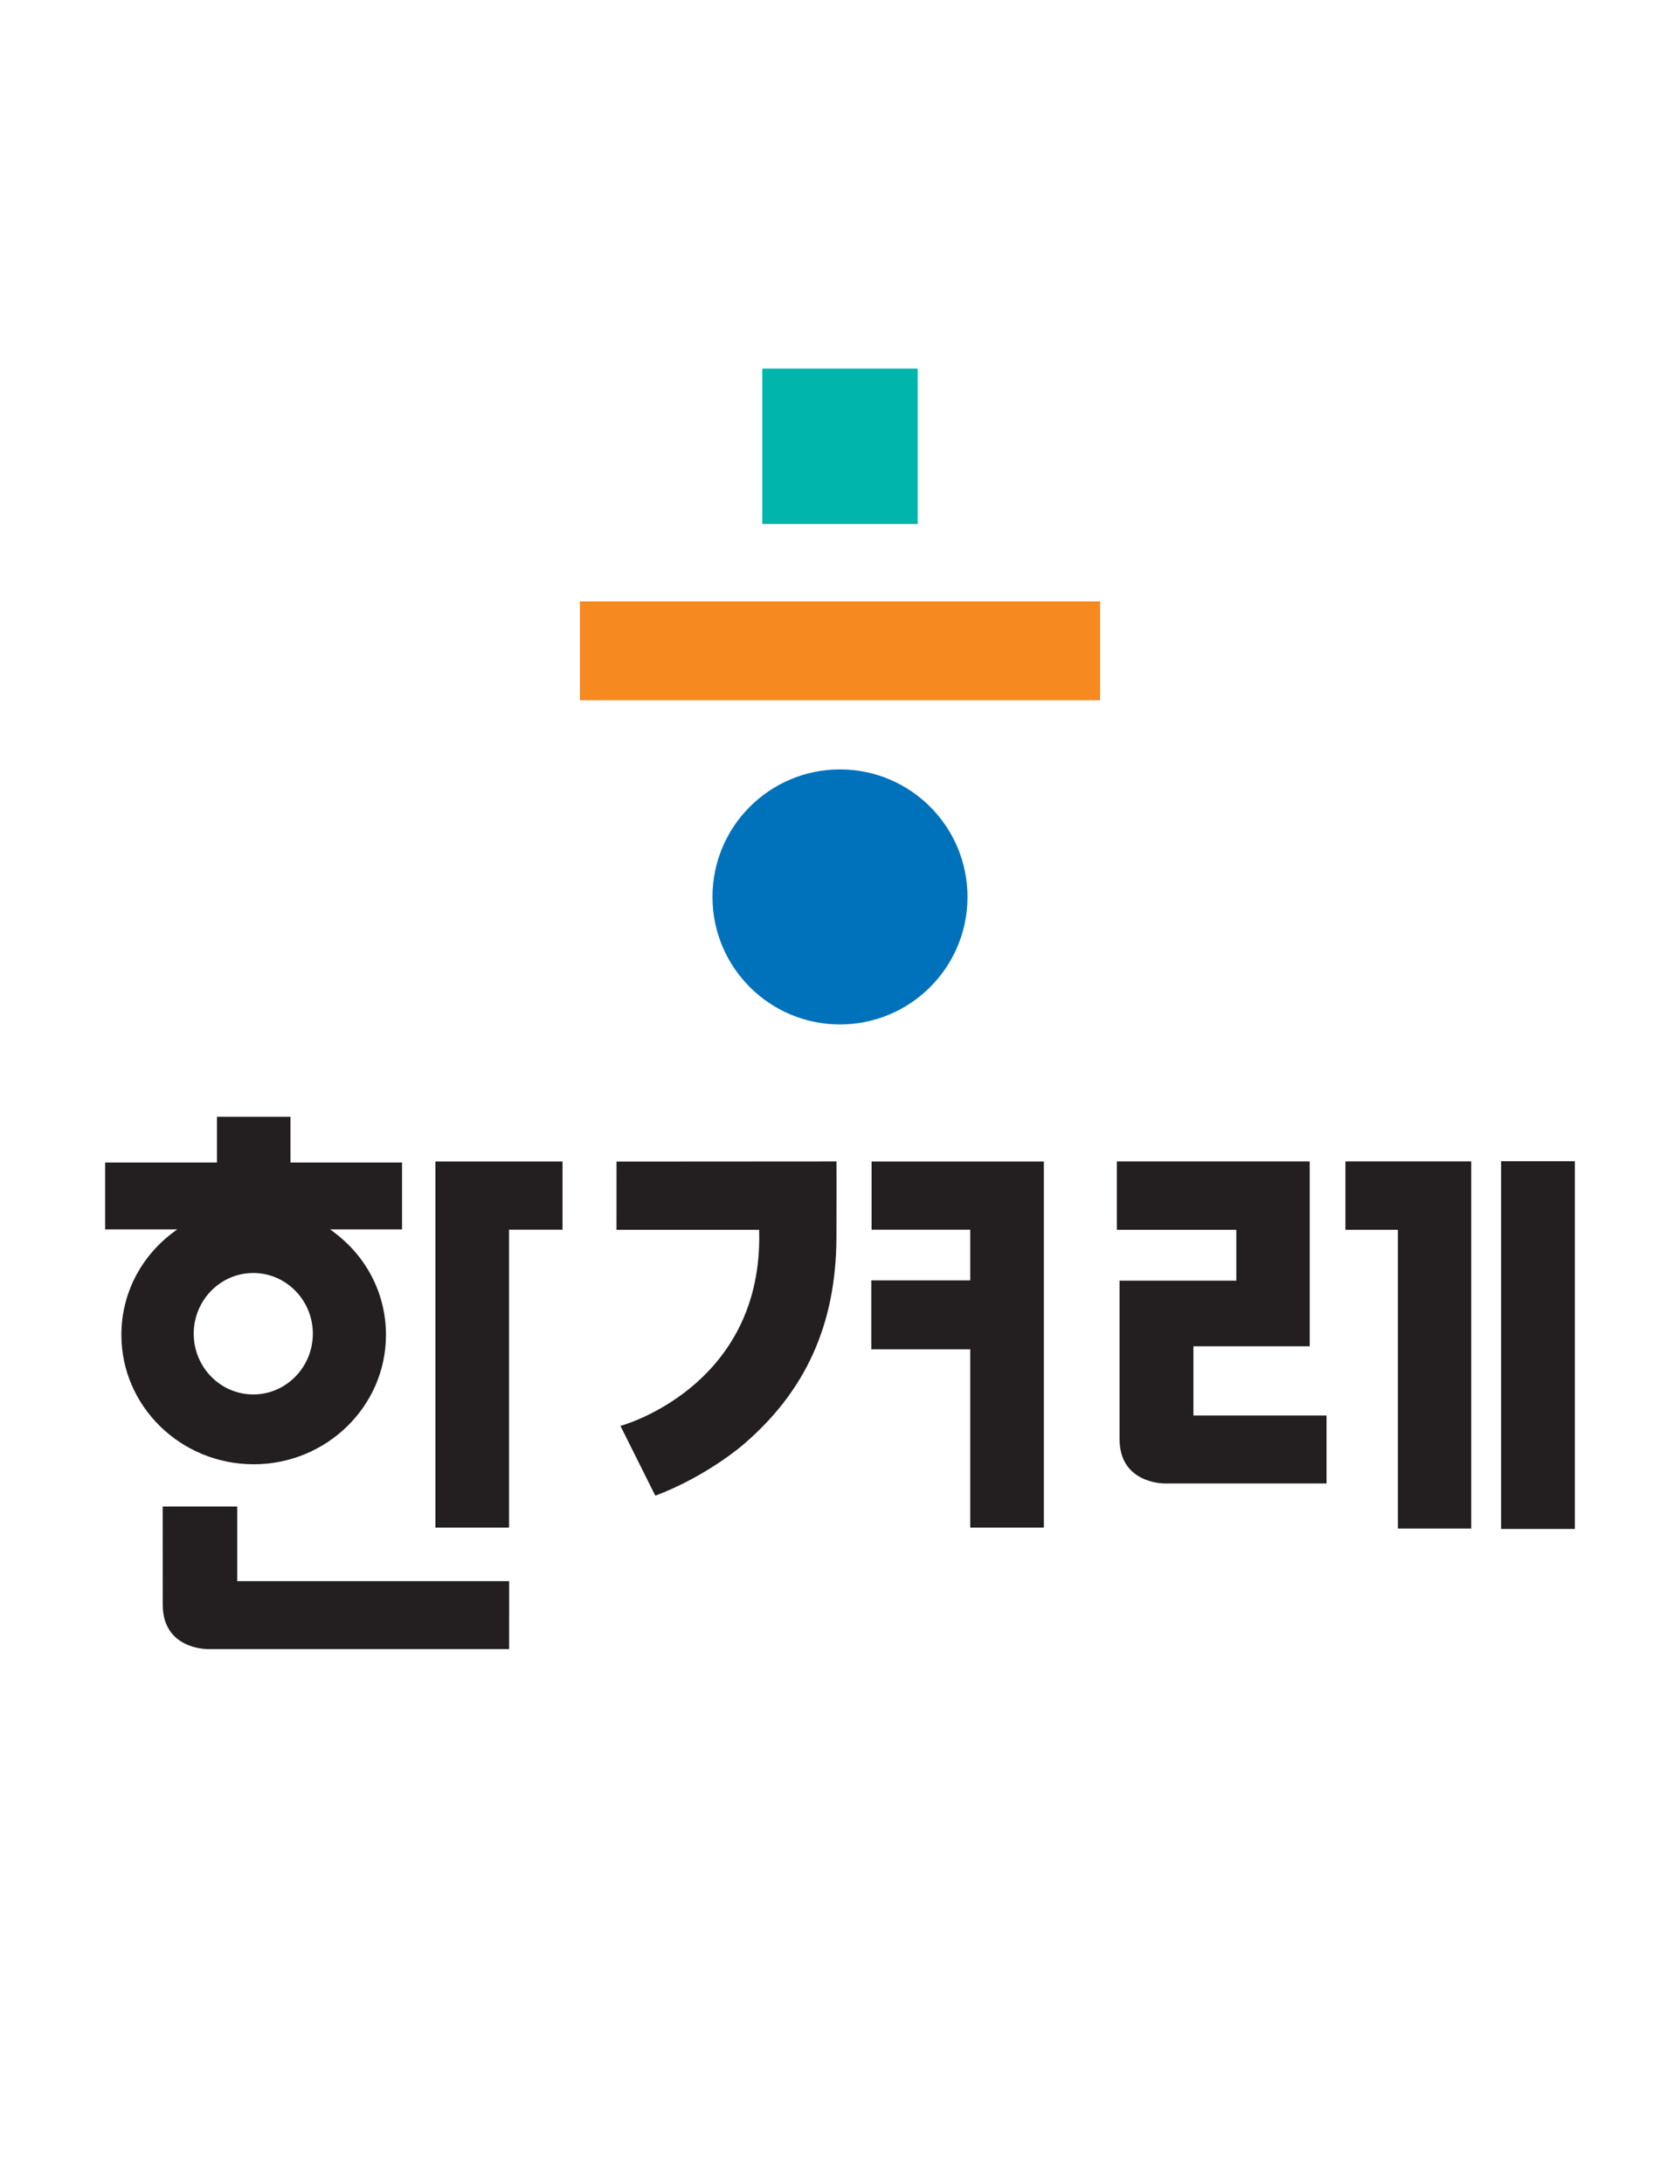
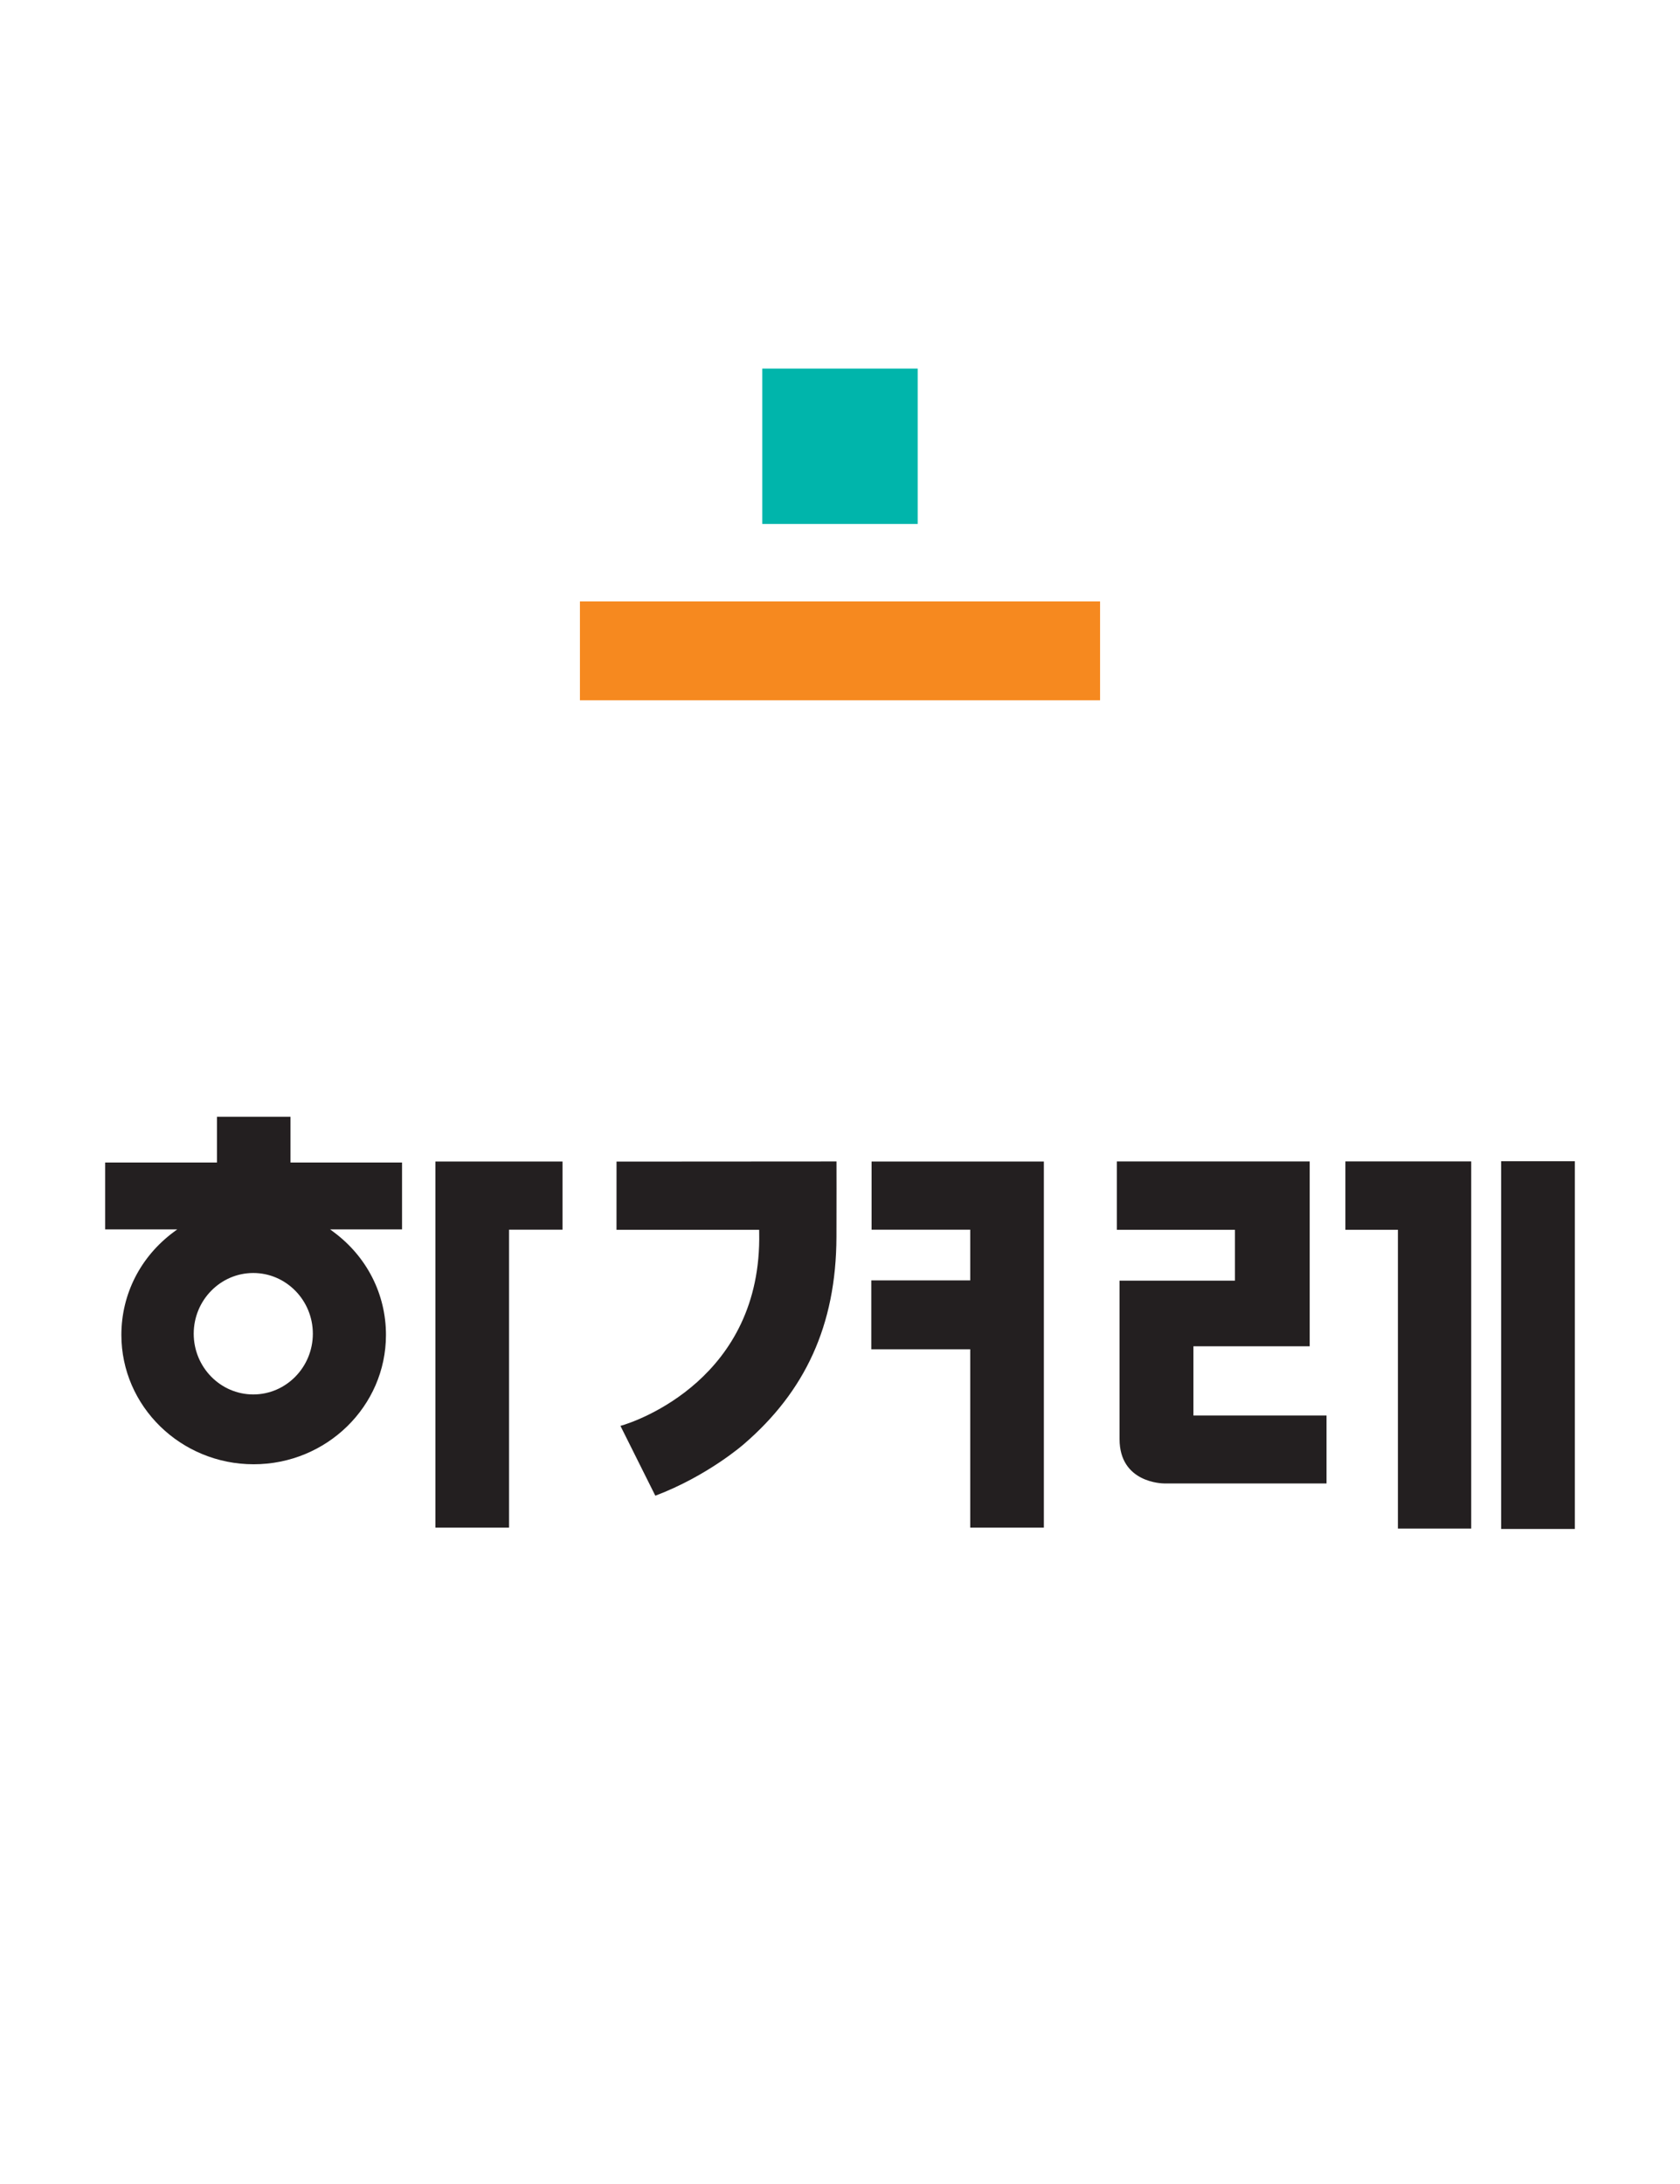
<svg xmlns="http://www.w3.org/2000/svg" version="1.1" id="Layer_1" x="0px" y="0px" width="200px" height="260px" viewBox="0 0 200 260" enable-background="new 0 0 200 260" xml:space="preserve">
  <g>
-     <path fill="#231F20" d="M142.074,168.348v-7.916v-0.162h2.157h11.686v-22.006h-22.955v8.142l14.053-0.001h0.163v0.322v5.572v0.162   h-0.163H133.28v18.855c0,5.224,5.108,5.285,5.325,5.285h19.313v-8.089h-13.688h-2.157V168.348z" />
+     <path fill="#231F20" d="M142.074,168.348v-7.916v-0.162h2.157h11.686v-22.006h-22.955v8.142l14.053-0.001v0.322v5.572v0.162   h-0.163H133.28v18.855c0,5.224,5.108,5.285,5.325,5.285h19.313v-8.089h-13.688h-2.157V168.348z" />
    <rect x="178.706" y="138.243" fill="#231F20" width="8.777" height="43.777" />
    <polygon fill="#231F20" points="166.418,146.403 166.418,146.69 166.418,181.973 175.145,181.973 175.145,138.263 160.166,138.263    160.166,146.403 166.253,146.403  " />
    <polygon fill="#231F20" points="66.966,146.389 66.966,138.276 51.835,138.276 51.835,181.862 60.602,181.862 60.602,146.737    60.602,146.389 60.764,146.389  " />
-     <path fill="#231F20" d="M28.239,188.067v-8.721h-8.868c0.001,1.385,0.003,11.271,0.003,11.688c0,5.222,5.087,5.285,5.305,5.285   H60.61l0.005-8.09h-32.21h-0.166V188.067z" />
    <path fill="#231F20" d="M45.948,158.921c0-4.857-2.278-9.33-6.255-12.271l-0.396-0.294h0.493h8.072v-7.96H34.744h-0.161v-0.162   v-5.283h-8.755v5.283v0.162h-0.163H12.516v7.96h8.091h0.494l-0.398,0.294c-3.974,2.94-6.253,7.413-6.253,12.271   c0,8.491,7.064,15.397,15.749,15.397S45.948,167.413,45.948,158.921 M23.062,158.776c0-3.986,3.182-7.229,7.09-7.229   s7.091,3.243,7.091,7.229s-3.183,7.23-7.091,7.23S23.062,162.762,23.062,158.776" />
    <polygon fill="#231F20" points="115.503,160.792 115.503,181.862 124.269,181.862 124.269,138.277 103.76,138.277 103.76,146.39    115.341,146.39 115.503,146.39 115.503,146.723 115.503,152.268 115.503,152.428 115.341,152.428 103.725,152.428 103.725,160.629    115.341,160.629 115.503,160.629  " />
    <path fill="#231F20" d="M78.014,178.06c6.238-2.356,10.516-6.118,10.558-6.156c7.217-6.222,10.974-14.062,11.005-24.657   c0.016-4.31,0.006-8.154,0.004-8.979l-26.185,0.017l-0.003,8.119h16.823h0.159l0.004,0.319   c0.359,17.341-14.568,22.494-16.517,23.024L78.014,178.06z" />
  </g>
  <g>
    <rect x="69.039" y="71.599" fill="#F6891F" width="61.921" height="11.765" />
-     <path fill="#0072BB" d="M115.179,106.778c0,8.382-6.796,15.179-15.18,15.179c-8.386,0-15.18-6.797-15.18-15.179   c0-8.385,6.794-15.182,15.18-15.182C108.383,91.597,115.179,98.394,115.179,106.778" />
    <rect x="90.748" y="43.878" fill="#00B5AB" width="18.501" height="18.5" />
  </g>
</svg>